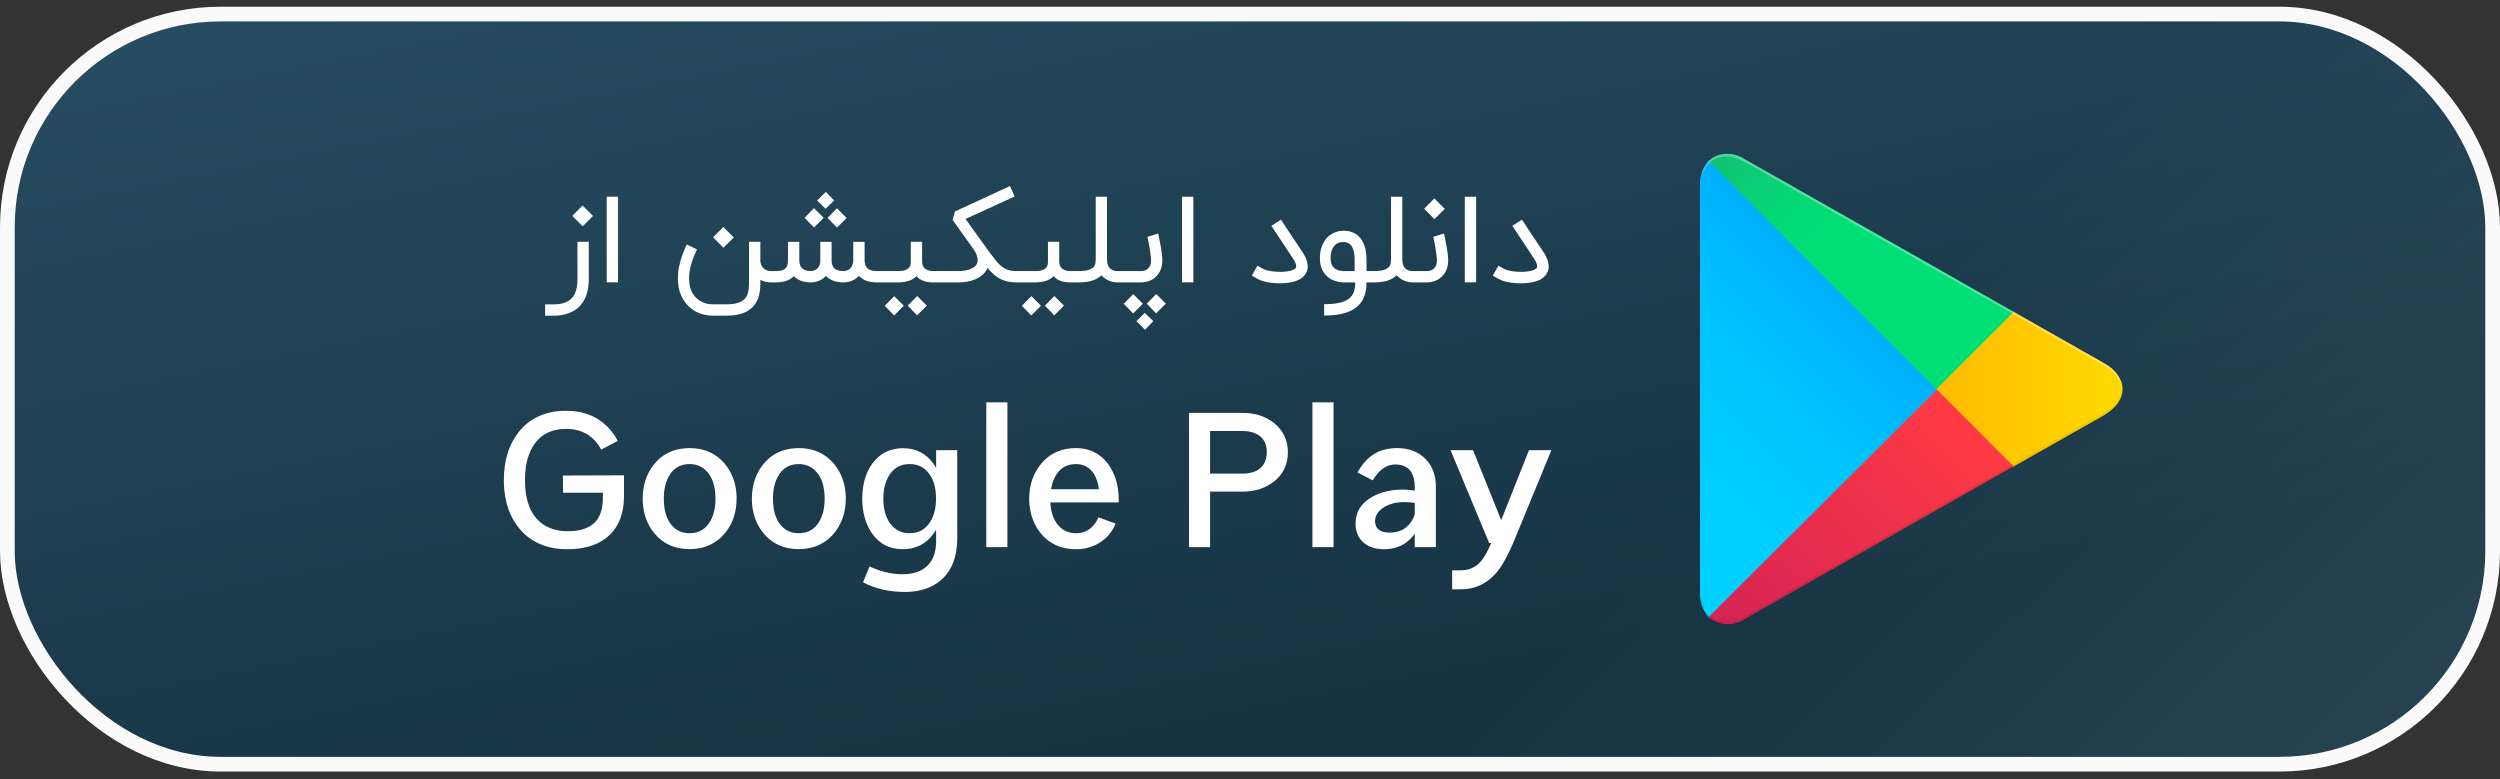
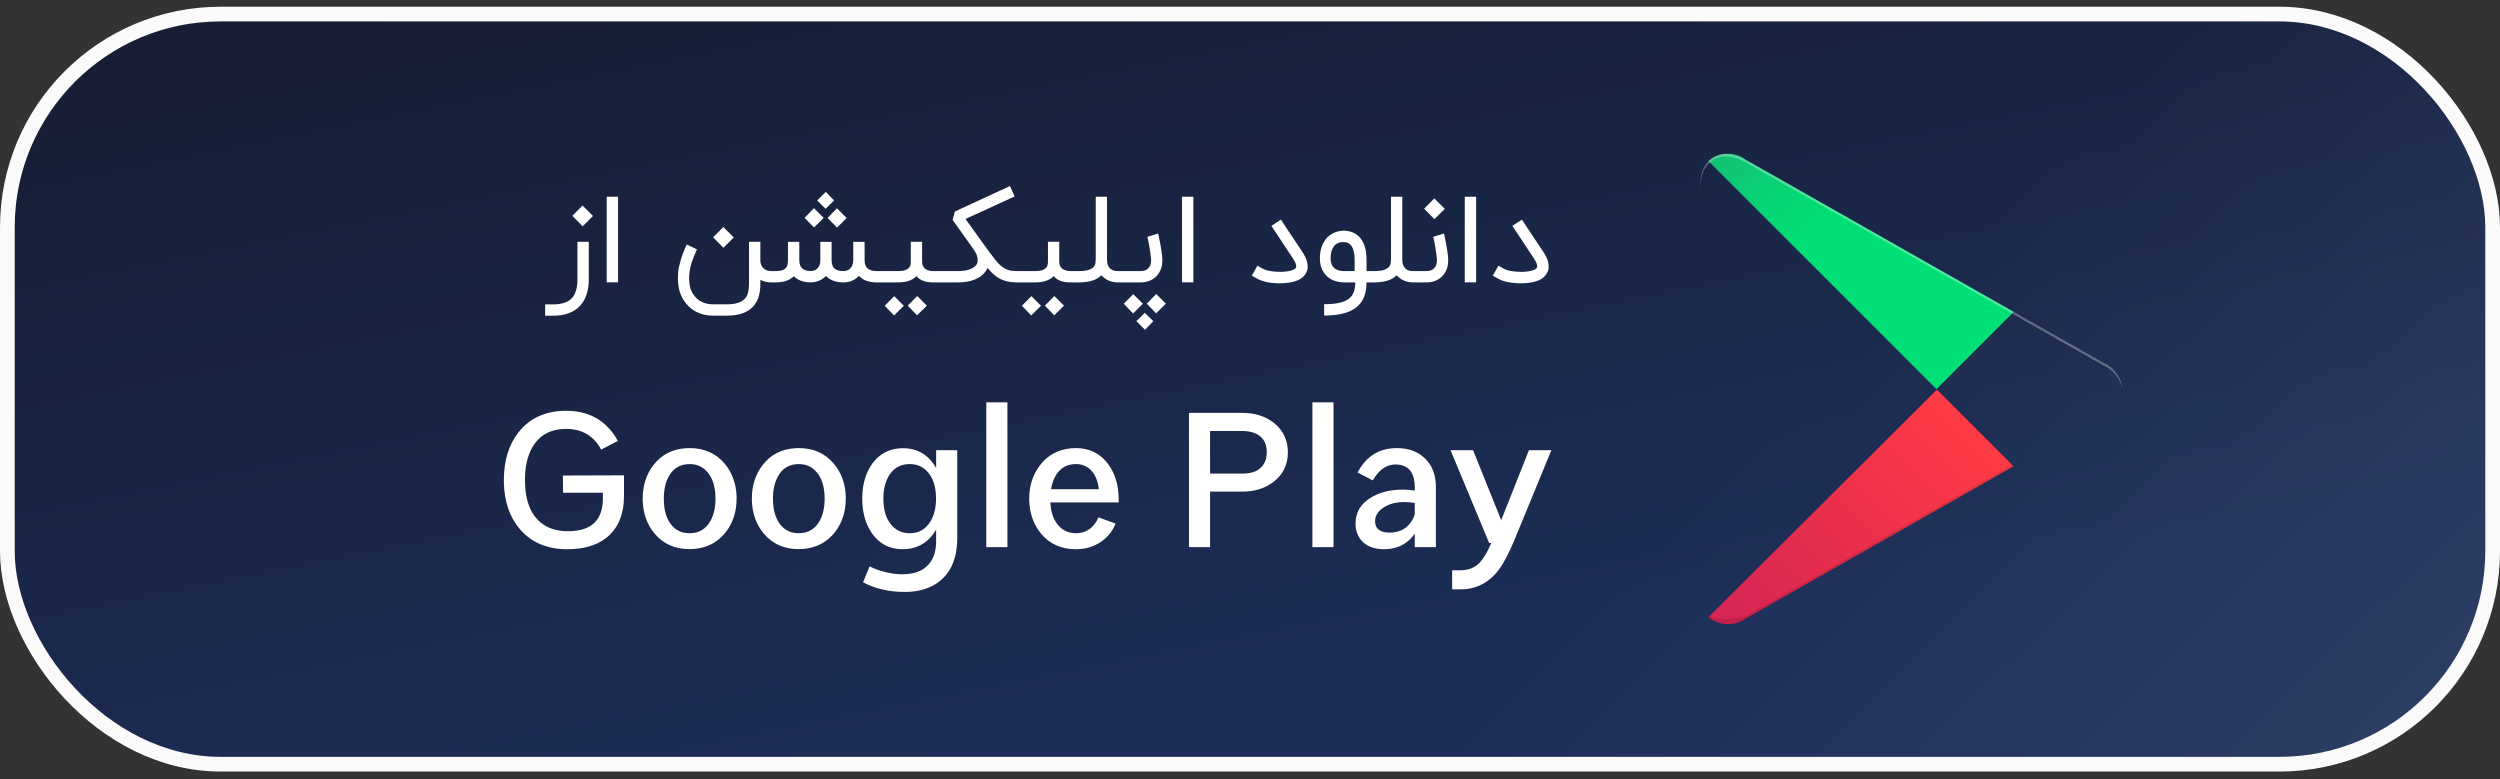
<svg xmlns="http://www.w3.org/2000/svg" width="170" height="53" viewBox="0 0 170 53" fill="none">
  <rect x="0" y="0" width="170" height="53" fill="#333333" stroke="none" />
  <rect x="0.5" y="0.957" width="169" height="51.009" rx="14.5" fill="url(#paint0_linear_3774_43282)" />
-   <rect x="0.5" y="0.957" width="169" height="51.009" rx="14.5" fill="url(#paint1_linear_3774_43282)" />
  <rect x="0.5" y="0.957" width="169" height="51.009" rx="14.5" fill="url(#paint2_radial_3774_43282)" />
  <path d="M37.07 21.468V20.697H37.633C37.914 20.697 38.156 20.663 38.36 20.595C38.567 20.53 38.737 20.428 38.87 20.289C39.006 20.15 39.106 19.973 39.168 19.758C39.233 19.543 39.266 19.288 39.266 18.991V16.444H40.038V18.991C40.038 19.38 39.986 19.727 39.883 20.032C39.782 20.339 39.631 20.599 39.429 20.811C39.228 21.023 38.976 21.185 38.674 21.297C38.375 21.411 38.028 21.468 37.633 21.468H37.07ZM38.919 14.677L39.613 13.975L40.323 14.685L39.621 15.387L38.919 14.677ZM42.027 19.199H41.256V13.379H42.027V19.199ZM48.463 21.464C48.041 21.464 47.659 21.372 47.316 21.187C46.973 21.005 46.696 20.743 46.483 20.403C46.337 20.172 46.232 19.915 46.169 19.632C46.12 19.414 46.096 19.185 46.096 18.946C46.096 18.875 46.101 18.742 46.112 18.546C46.123 18.347 46.179 18.073 46.279 17.721C46.38 17.368 46.52 17.003 46.7 16.628L47.394 16.958C47.241 17.274 47.12 17.577 47.031 17.868C46.943 18.157 46.889 18.43 46.867 18.689C46.862 18.776 46.859 18.86 46.859 18.942C46.859 19.105 46.877 19.278 46.912 19.46C46.947 19.645 47.021 19.825 47.133 19.999C47.274 20.22 47.459 20.39 47.688 20.509C47.916 20.632 48.175 20.693 48.463 20.693H49.422C49.735 20.693 49.99 20.659 50.186 20.591C50.384 20.526 50.538 20.433 50.647 20.313C50.758 20.194 50.833 20.048 50.871 19.877C50.912 19.708 50.932 19.52 50.932 19.313V16.444H51.704V17.713C51.707 17.822 51.726 17.922 51.761 18.011C51.799 18.098 51.849 18.173 51.912 18.236C51.975 18.298 52.05 18.347 52.137 18.383C52.226 18.415 52.326 18.432 52.435 18.432H52.594V19.203H52.435C52.168 19.203 51.924 19.145 51.704 19.028V19.313C51.704 20.032 51.514 20.569 51.133 20.926C50.752 21.285 50.181 21.464 49.422 21.464H48.463ZM48.492 16.138L49.186 15.436L49.896 16.146L49.194 16.848L48.492 16.138ZM59.609 19.203C59.348 19.203 59.117 19.166 58.915 19.093C58.714 19.017 58.545 18.904 58.409 18.754H58.405L58.344 18.82C58.211 18.947 58.06 19.044 57.891 19.109C57.722 19.172 57.541 19.203 57.348 19.203C56.839 19.203 56.445 19.056 56.164 18.762C56.028 18.907 55.872 19.015 55.695 19.089C55.518 19.16 55.339 19.198 55.156 19.203H55.103C54.621 19.195 54.246 19.053 53.977 18.779C53.96 18.8 53.941 18.82 53.919 18.836C53.645 19.081 53.257 19.203 52.756 19.203H52.438V18.432H52.756C52.93 18.432 53.071 18.415 53.177 18.383C53.285 18.35 53.37 18.302 53.43 18.24C53.489 18.175 53.529 18.097 53.548 18.007C53.57 17.915 53.581 17.81 53.581 17.693V16.448H54.352V17.672C54.352 17.936 54.416 18.128 54.544 18.248C54.672 18.368 54.872 18.429 55.144 18.432C55.193 18.429 55.253 18.419 55.324 18.403C55.397 18.387 55.466 18.353 55.532 18.301C55.6 18.249 55.658 18.176 55.707 18.081C55.756 17.983 55.781 17.854 55.781 17.693V16.448H56.548V17.672C56.548 17.936 56.611 18.13 56.736 18.252C56.864 18.372 57.068 18.432 57.348 18.432C57.427 18.432 57.506 18.419 57.585 18.395C57.664 18.37 57.734 18.33 57.797 18.273C57.86 18.215 57.911 18.142 57.952 18.052C57.993 17.96 58.016 17.847 58.022 17.713V16.448H58.793V17.713C58.798 17.964 58.868 18.146 59.001 18.26C59.134 18.375 59.337 18.432 59.609 18.432H59.858V19.203H59.609ZM56.719 13.632L56.14 14.199L55.568 13.632L56.156 13.048L56.719 13.632ZM56.919 15.477L56.275 14.823L56.911 14.162L57.572 14.823L56.919 15.477ZM55.356 15.468L54.711 14.815L55.348 14.154L56.009 14.815L55.356 15.468ZM64.151 18.432V19.203H63.437C63.189 19.203 62.97 19.168 62.779 19.097C62.592 19.026 62.441 18.92 62.326 18.779C62.043 19.062 61.624 19.203 61.069 19.203H59.681V18.432H61.069C61.265 18.432 61.42 18.413 61.535 18.375C61.649 18.334 61.734 18.285 61.792 18.228C61.852 18.168 61.89 18.102 61.906 18.032C61.925 17.958 61.934 17.889 61.934 17.823V16.444H62.702V17.795C62.702 17.896 62.717 17.981 62.747 18.052C62.779 18.123 62.819 18.183 62.865 18.232C62.911 18.278 62.963 18.315 63.02 18.342C63.08 18.369 63.137 18.39 63.192 18.403C63.246 18.417 63.295 18.425 63.339 18.428C63.382 18.43 63.415 18.432 63.437 18.432H64.151ZM63.024 20.783L62.363 21.444L61.726 20.783L62.371 20.13L63.024 20.783ZM61.461 20.791L60.8 21.452L60.163 20.791L60.808 20.138L61.461 20.791ZM69.187 19.203H69.126C68.884 19.203 68.668 19.18 68.477 19.134C68.289 19.087 68.118 19.022 67.963 18.938C67.808 18.851 67.665 18.747 67.534 18.628C67.404 18.505 67.276 18.369 67.151 18.22C67.145 18.233 67.14 18.245 67.134 18.256C67.129 18.267 67.123 18.279 67.118 18.293C67.042 18.443 66.934 18.577 66.796 18.697C66.659 18.817 66.498 18.916 66.31 18.995C66.149 19.066 65.971 19.119 65.775 19.154C65.579 19.187 65.375 19.203 65.163 19.203H63.963V18.432H65.163C65.321 18.432 65.468 18.421 65.604 18.399C65.743 18.375 65.866 18.342 65.975 18.301C66.087 18.258 66.181 18.206 66.257 18.146C66.336 18.086 66.394 18.02 66.432 17.946C66.468 17.872 66.485 17.79 66.485 17.697C66.485 17.623 66.466 17.519 66.428 17.383C66.39 17.244 66.285 17.059 66.114 16.828C65.872 16.488 65.666 16.199 65.498 15.962C65.329 15.726 65.191 15.532 65.085 15.383C64.96 15.209 64.858 15.066 64.779 14.954L64.93 14.383L68.677 12.652L68.996 13.358L65.653 14.889L67.273 17.138C67.439 17.361 67.587 17.554 67.718 17.717C67.849 17.878 67.981 18.011 68.114 18.117C68.25 18.224 68.397 18.302 68.555 18.354C68.715 18.406 68.906 18.432 69.126 18.432H69.187V19.203ZM73.477 18.432V19.203H72.763C72.515 19.203 72.296 19.168 72.106 19.097C71.918 19.026 71.767 18.92 71.653 18.779C71.37 19.062 70.951 19.203 70.395 19.203H69.008V18.432H70.395C70.591 18.432 70.746 18.413 70.861 18.375C70.975 18.334 71.061 18.285 71.118 18.228C71.178 18.168 71.216 18.102 71.232 18.032C71.251 17.958 71.261 17.889 71.261 17.823V16.444H72.028V17.795C72.028 17.896 72.043 17.981 72.073 18.052C72.106 18.123 72.145 18.183 72.191 18.232C72.238 18.278 72.289 18.315 72.346 18.342C72.406 18.369 72.463 18.39 72.518 18.403C72.572 18.417 72.621 18.425 72.665 18.428C72.708 18.43 72.741 18.432 72.763 18.432H73.477ZM72.35 20.783L71.689 21.444L71.052 20.783L71.697 20.13L72.35 20.783ZM70.787 20.791L70.126 21.452L69.489 20.791L70.134 20.138L70.787 20.791ZM73.297 18.432H73.362C73.648 18.432 73.869 18.406 74.024 18.354C74.182 18.3 74.296 18.233 74.367 18.154C74.437 18.073 74.478 17.984 74.489 17.889C74.503 17.794 74.51 17.702 74.51 17.615V13.379H75.277V17.615C75.277 17.711 75.285 17.807 75.301 17.905C75.32 18 75.356 18.087 75.407 18.166C75.462 18.245 75.537 18.309 75.632 18.358C75.727 18.407 75.854 18.432 76.011 18.432H76.077V19.203H76.011C75.802 19.203 75.603 19.165 75.416 19.089C75.231 19.013 75.055 18.89 74.889 18.721C74.576 19.043 74.067 19.203 73.362 19.203H73.297V18.432ZM78.751 15.881C78.757 15.897 78.767 15.941 78.784 16.011C78.8 16.082 78.818 16.171 78.837 16.277C78.859 16.38 78.882 16.496 78.906 16.623C78.931 16.749 78.953 16.877 78.972 17.007C78.991 17.135 79.007 17.259 79.02 17.379C79.034 17.498 79.041 17.603 79.041 17.693C79.041 17.954 78.997 18.18 78.91 18.37C78.826 18.558 78.714 18.715 78.576 18.84C78.44 18.962 78.286 19.053 78.114 19.113C77.943 19.173 77.77 19.203 77.596 19.203H75.906V18.432H77.596C77.637 18.432 77.694 18.426 77.767 18.415C77.844 18.402 77.918 18.37 77.992 18.322C78.068 18.273 78.133 18.199 78.188 18.101C78.245 18.003 78.274 17.867 78.274 17.693C78.274 17.633 78.268 17.558 78.257 17.468C78.249 17.376 78.237 17.278 78.221 17.175C78.207 17.068 78.191 16.961 78.171 16.852C78.153 16.741 78.133 16.636 78.114 16.538C78.095 16.44 78.078 16.353 78.061 16.277C78.045 16.2 78.031 16.143 78.02 16.105L78.751 15.881ZM77.861 22.424L77.274 21.84L77.845 21.273L78.425 21.84L77.861 22.424ZM79.278 20.648L78.616 21.309L77.98 20.648L78.625 19.995L79.278 20.648ZM77.714 20.656L77.053 21.317L76.416 20.656L77.061 20.003L77.714 20.656ZM81.148 19.199H80.377V13.379H81.148V19.199ZM87.021 19.264C86.882 19.264 86.742 19.258 86.6 19.244C86.459 19.233 86.32 19.215 86.184 19.191C86.051 19.164 85.922 19.13 85.796 19.089C85.674 19.045 85.562 18.994 85.462 18.934L85.123 18.742L85.507 18.068L85.845 18.26C85.941 18.315 86.058 18.36 86.197 18.395C86.335 18.428 86.482 18.451 86.637 18.464C86.771 18.478 86.904 18.485 87.037 18.485C87.062 18.485 87.119 18.485 87.209 18.485C87.299 18.482 87.41 18.471 87.543 18.452C87.701 18.428 87.831 18.394 87.931 18.35C88.035 18.304 88.1 18.252 88.127 18.195C88.138 18.168 88.143 18.138 88.143 18.105C88.143 18.059 88.13 17.995 88.103 17.913C88.075 17.829 88.018 17.721 87.931 17.591L86.454 15.358L87.107 14.934C87.142 14.988 87.179 15.045 87.217 15.105C87.255 15.162 87.3 15.23 87.352 15.309C87.403 15.385 87.463 15.477 87.531 15.583C87.599 15.686 87.682 15.811 87.78 15.958C87.878 16.105 87.992 16.277 88.123 16.473C88.254 16.668 88.406 16.897 88.58 17.158C88.648 17.262 88.709 17.37 88.764 17.485C88.818 17.596 88.859 17.709 88.886 17.823C88.911 17.927 88.923 18.03 88.923 18.134C88.923 18.145 88.922 18.183 88.919 18.248C88.916 18.311 88.889 18.398 88.837 18.509C88.666 18.893 88.271 19.13 87.654 19.22C87.558 19.233 87.458 19.244 87.352 19.252C87.245 19.26 87.135 19.264 87.021 19.264ZM90.042 20.685C90.453 20.685 90.798 20.654 91.078 20.591C91.359 20.528 91.58 20.432 91.744 20.301C91.885 20.187 91.989 20.041 92.054 19.864C92.122 19.688 92.156 19.467 92.156 19.203H91.405C91.214 19.203 91.021 19.175 90.825 19.117C90.629 19.06 90.451 18.966 90.291 18.836C90.133 18.705 90.004 18.535 89.903 18.326C89.802 18.113 89.752 17.855 89.752 17.55C89.752 17.37 89.767 17.209 89.797 17.064C89.829 16.917 89.869 16.787 89.915 16.672C89.964 16.558 90.017 16.459 90.074 16.375C90.131 16.29 90.187 16.218 90.242 16.158C90.391 16.009 90.563 15.893 90.756 15.811C90.949 15.73 91.156 15.689 91.376 15.689C91.57 15.689 91.75 15.719 91.919 15.779C92.088 15.838 92.239 15.928 92.372 16.048C92.74 16.391 92.923 16.928 92.923 17.66V18.432H93.535V19.203H92.923C92.923 19.59 92.866 19.922 92.752 20.199C92.64 20.479 92.466 20.713 92.229 20.901C91.99 21.089 91.692 21.228 91.335 21.317C90.982 21.41 90.55 21.456 90.042 21.456V20.685ZM91.335 16.46C91.066 16.46 90.856 16.555 90.707 16.746C90.557 16.936 90.482 17.204 90.482 17.55C90.482 17.901 90.588 18.145 90.801 18.281C90.853 18.313 90.906 18.34 90.96 18.362C91.014 18.381 91.067 18.396 91.119 18.407C91.171 18.415 91.217 18.422 91.258 18.428C91.301 18.43 91.337 18.432 91.364 18.432H92.115V17.66C92.115 17.462 92.1 17.294 92.07 17.158C92.04 17.02 92.002 16.905 91.956 16.815C91.91 16.726 91.856 16.657 91.797 16.611C91.74 16.562 91.682 16.527 91.625 16.505C91.568 16.483 91.514 16.471 91.462 16.468C91.41 16.463 91.368 16.46 91.335 16.46ZM93.375 18.432H93.441C93.726 18.432 93.947 18.406 94.102 18.354C94.26 18.3 94.374 18.233 94.445 18.154C94.516 18.073 94.556 17.984 94.567 17.889C94.581 17.794 94.588 17.702 94.588 17.615V13.379H95.355V17.615C95.355 17.711 95.363 17.807 95.379 17.905C95.398 18 95.434 18.087 95.486 18.166C95.54 18.245 95.615 18.309 95.71 18.358C95.805 18.407 95.932 18.432 96.09 18.432H96.155V19.203H96.09C95.88 19.203 95.681 19.165 95.494 19.089C95.309 19.013 95.133 18.89 94.967 18.721C94.654 19.043 94.145 19.203 93.441 19.203H93.375V18.432ZM98.188 15.881C98.194 15.897 98.205 15.941 98.221 16.011C98.237 16.082 98.255 16.171 98.274 16.277C98.296 16.38 98.319 16.496 98.344 16.623C98.368 16.749 98.39 16.877 98.409 17.007C98.428 17.135 98.444 17.259 98.458 17.379C98.471 17.498 98.478 17.603 98.478 17.693C98.478 17.954 98.435 18.18 98.348 18.37C98.263 18.558 98.152 18.715 98.013 18.84C97.877 18.962 97.723 19.053 97.552 19.113C97.38 19.173 97.207 19.203 97.033 19.203H95.993V18.432H97.033C97.074 18.432 97.131 18.426 97.205 18.415C97.281 18.402 97.356 18.37 97.429 18.322C97.505 18.273 97.571 18.199 97.625 18.101C97.682 18.003 97.711 17.867 97.711 17.693C97.711 17.633 97.706 17.558 97.695 17.468C97.686 17.376 97.674 17.278 97.658 17.175C97.644 17.068 97.628 16.961 97.609 16.852C97.59 16.741 97.571 16.636 97.552 16.538C97.533 16.44 97.515 16.353 97.499 16.277C97.482 16.2 97.469 16.143 97.458 16.105L98.188 15.881ZM96.841 14.195L97.535 13.493L98.246 14.203L97.543 14.905L96.841 14.195ZM100.377 19.199H99.605V13.379H100.377V19.199ZM103.408 19.264C103.269 19.264 103.129 19.258 102.987 19.244C102.846 19.233 102.707 19.215 102.571 19.191C102.438 19.164 102.308 19.13 102.183 19.089C102.061 19.045 101.949 18.994 101.848 18.934L101.51 18.742L101.893 18.068L102.232 18.26C102.327 18.315 102.444 18.36 102.583 18.395C102.722 18.428 102.869 18.451 103.024 18.464C103.157 18.478 103.291 18.485 103.424 18.485C103.448 18.485 103.506 18.485 103.595 18.485C103.685 18.482 103.797 18.471 103.93 18.452C104.088 18.428 104.217 18.394 104.318 18.35C104.421 18.304 104.487 18.252 104.514 18.195C104.525 18.168 104.53 18.138 104.53 18.105C104.53 18.059 104.517 17.995 104.489 17.913C104.462 17.829 104.405 17.721 104.318 17.591L102.84 15.358L103.493 14.934C103.529 14.988 103.565 15.045 103.604 15.105C103.642 15.162 103.687 15.23 103.738 15.309C103.79 15.385 103.85 15.477 103.918 15.583C103.986 15.686 104.069 15.811 104.167 15.958C104.265 16.105 104.379 16.277 104.51 16.473C104.64 16.668 104.793 16.897 104.967 17.158C105.035 17.262 105.096 17.37 105.151 17.485C105.205 17.596 105.246 17.709 105.273 17.823C105.297 17.927 105.31 18.03 105.31 18.134C105.31 18.145 105.308 18.183 105.306 18.248C105.303 18.311 105.276 18.398 105.224 18.509C105.053 18.893 104.658 19.13 104.04 19.22C103.945 19.233 103.844 19.244 103.738 19.252C103.632 19.26 103.522 19.264 103.408 19.264Z" fill="white" />
  <path d="M38.275 32.336L42.432 32.322V33.717C42.432 35.002 42.021 35.961 41.201 36.595C40.545 37.096 39.674 37.347 38.59 37.347C37.209 37.347 36.129 36.891 35.349 35.98C34.657 35.168 34.294 34.111 34.263 32.808C34.263 32.748 34.263 32.691 34.263 32.637C34.263 31.333 34.591 30.258 35.247 29.41C35.953 28.503 36.938 28.013 38.2 27.94C38.3 27.936 38.398 27.934 38.494 27.934C39.738 27.934 40.727 28.351 41.461 29.185C41.675 29.426 41.857 29.693 42.008 29.984L40.88 30.572C40.374 29.638 39.581 29.169 38.501 29.164C37.448 29.164 36.68 29.583 36.197 30.422C35.864 31.005 35.698 31.744 35.698 32.637C35.698 34.045 36.09 35.038 36.874 35.617C37.343 35.954 37.924 36.123 38.617 36.123C40.039 36.123 40.823 35.526 40.969 34.332C40.987 34.195 40.996 34.054 40.996 33.908V33.505H38.289L38.275 32.336ZM46.889 31.557C46.242 31.557 45.763 31.851 45.453 32.438C45.243 32.84 45.139 33.329 45.139 33.908C45.139 34.792 45.364 35.444 45.815 35.863C46.107 36.128 46.465 36.26 46.889 36.26C47.531 36.26 48.01 35.973 48.324 35.398C48.543 34.993 48.652 34.496 48.652 33.908C48.652 33.033 48.427 32.386 47.975 31.967C47.684 31.693 47.322 31.557 46.889 31.557ZM46.889 30.47C47.877 30.47 48.67 30.818 49.267 31.516C49.778 32.122 50.051 32.862 50.088 33.737C50.088 33.797 50.088 33.853 50.088 33.908C50.088 34.788 49.846 35.542 49.363 36.171C48.812 36.886 48.064 37.274 47.121 37.333C47.044 37.338 46.966 37.34 46.889 37.34C45.895 37.34 45.102 36.987 44.51 36.28C44.004 35.674 43.735 34.929 43.703 34.045C43.703 33.999 43.703 33.954 43.703 33.908C43.703 33.02 43.947 32.258 44.434 31.625C44.986 30.91 45.736 30.527 46.684 30.477C46.752 30.472 46.82 30.47 46.889 30.47ZM54.312 31.557C53.665 31.557 53.187 31.851 52.877 32.438C52.667 32.84 52.562 33.329 52.562 33.908C52.562 34.792 52.788 35.444 53.239 35.863C53.531 36.128 53.889 36.26 54.312 36.26C54.955 36.26 55.434 35.973 55.748 35.398C55.967 34.993 56.076 34.496 56.076 33.908C56.076 33.033 55.85 32.386 55.399 31.967C55.108 31.693 54.745 31.557 54.312 31.557ZM54.312 30.47C55.301 30.47 56.094 30.818 56.691 31.516C57.202 32.122 57.475 32.862 57.512 33.737C57.512 33.797 57.512 33.853 57.512 33.908C57.512 34.788 57.27 35.542 56.787 36.171C56.236 36.886 55.488 37.274 54.545 37.333C54.467 37.338 54.39 37.34 54.312 37.34C53.319 37.34 52.526 36.987 51.934 36.28C51.428 35.674 51.159 34.929 51.127 34.045C51.127 33.999 51.127 33.954 51.127 33.908C51.127 33.02 51.371 32.258 51.858 31.625C52.41 30.91 53.159 30.527 54.107 30.477C54.176 30.472 54.244 30.47 54.312 30.47ZM63.657 30.613H65.093V36.567C65.093 38.021 64.621 39.058 63.678 39.678C63.094 40.06 62.379 40.252 61.531 40.252C60.46 40.252 59.512 40.033 58.687 39.596L59.132 38.516C59.834 38.853 60.551 39.031 61.285 39.049C61.317 39.049 61.349 39.049 61.381 39.049C62.306 39.049 62.958 38.741 63.336 38.126C63.55 37.77 63.657 37.326 63.657 36.793V30.613ZM61.859 36.26C62.497 36.26 62.978 35.975 63.302 35.405C63.534 34.995 63.65 34.496 63.65 33.908C63.65 33.07 63.434 32.436 63.001 32.008C62.7 31.707 62.32 31.557 61.859 31.557C61.208 31.557 60.722 31.846 60.403 32.425C60.18 32.83 60.068 33.325 60.068 33.908C60.068 34.742 60.282 35.373 60.711 35.802C61.021 36.107 61.404 36.26 61.859 36.26ZM61.395 37.347C60.478 37.347 59.767 36.971 59.262 36.219C58.842 35.59 58.633 34.82 58.633 33.908C58.633 32.947 58.863 32.149 59.323 31.516C59.829 30.828 60.52 30.481 61.395 30.477C62.306 30.477 63.015 30.85 63.52 31.598C63.944 32.222 64.156 32.992 64.156 33.908C64.156 34.874 63.926 35.674 63.466 36.308C62.96 36.996 62.27 37.342 61.395 37.347ZM68.504 37.203H67.068V27.359H68.504V37.203ZM71.423 34.161C71.459 34.908 71.683 35.474 72.093 35.856C72.389 36.125 72.747 36.26 73.166 36.26C73.772 36.26 74.242 35.982 74.574 35.426C74.62 35.344 74.661 35.262 74.697 35.18L75.859 35.603C75.631 36.182 75.24 36.633 74.683 36.957C74.228 37.217 73.72 37.347 73.159 37.347C72.175 37.347 71.389 36.998 70.801 36.301C70.295 35.695 70.024 34.95 69.987 34.065C69.987 34.011 69.987 33.958 69.987 33.908C69.987 33.038 70.227 32.286 70.705 31.652C71.238 30.951 71.951 30.561 72.845 30.483C72.95 30.474 73.052 30.47 73.152 30.47C74.073 30.47 74.802 30.825 75.34 31.536C75.823 32.188 76.067 32.992 76.071 33.949V34.161H71.423ZM71.471 33.266H74.725C74.629 32.518 74.351 32.01 73.891 31.741C73.681 31.618 73.439 31.557 73.166 31.557C72.523 31.557 72.047 31.848 71.737 32.432C71.61 32.678 71.521 32.956 71.471 33.266ZM82.285 37.203H80.85V28.077H84.486C85.343 28.077 86.061 28.307 86.64 28.768C87.259 29.269 87.572 29.93 87.576 30.75C87.576 31.584 87.259 32.249 86.626 32.746C86.043 33.202 85.329 33.43 84.486 33.43H82.285V37.203ZM82.285 29.308V32.206H84.486C85.183 32.206 85.667 31.99 85.936 31.557C86.072 31.333 86.141 31.064 86.141 30.75C86.141 30.057 85.828 29.611 85.204 29.41C84.985 29.342 84.746 29.308 84.486 29.308H82.285ZM90.68 37.203H89.244V27.359H90.68V37.203ZM97.639 33.102V37.203H96.203V33.136C96.203 32.288 95.902 31.787 95.301 31.632C95.178 31.6 95.043 31.584 94.897 31.584C94.369 31.584 93.915 31.848 93.537 32.377C93.473 32.464 93.409 32.559 93.346 32.664L92.313 32.131C92.81 31.201 93.507 30.663 94.405 30.518C94.592 30.486 94.786 30.47 94.986 30.47C95.797 30.47 96.447 30.716 96.934 31.208C97.404 31.682 97.639 32.313 97.639 33.102ZM96.77 34.886C96.502 36.084 95.943 36.848 95.096 37.176C94.795 37.29 94.467 37.347 94.111 37.347C93.428 37.347 92.908 37.139 92.553 36.725C92.302 36.419 92.177 36.046 92.177 35.603C92.177 34.833 92.539 34.236 93.264 33.812C93.856 33.466 94.567 33.293 95.396 33.293C95.866 33.293 96.379 33.37 96.934 33.525L96.442 34.25C96.128 34.177 95.809 34.141 95.485 34.141C94.888 34.141 94.391 34.284 93.995 34.571C93.671 34.813 93.507 35.102 93.503 35.44C93.512 35.954 93.84 36.214 94.487 36.219C95.112 36.219 95.59 35.991 95.923 35.535C96.069 35.335 96.173 35.107 96.237 34.852L96.77 34.886ZM103.969 30.613H105.493L102.957 36.779C102.583 37.668 102.235 38.324 101.911 38.748C101.241 39.632 100.375 40.074 99.313 40.074H98.746V38.782H99.313C99.879 38.782 100.332 38.589 100.674 38.201C100.92 37.919 101.164 37.492 101.405 36.923H101.262L98.637 30.613H100.168L102.082 35.371L103.969 30.613Z" fill="white" />
-   <path d="M116.175 10.959C115.768 11.446 115.563 12.07 115.6 12.703V40.224C115.565 40.857 115.77 41.48 116.175 41.969L116.269 42.063L131.68 26.641V26.276L116.269 10.864L116.175 10.959Z" fill="url(#paint3_linear_3774_43282)" />
-   <path d="M136.82 31.782L131.68 26.641V26.276L136.82 21.145L136.935 21.208L143.026 24.667C144.771 25.649 144.771 27.268 143.026 28.261L136.935 31.719L136.82 31.782Z" fill="url(#paint4_linear_3774_43282)" />
  <path d="M136.935 31.719L131.711 26.495L116.175 41.969C116.533 42.263 116.979 42.43 117.442 42.444C117.905 42.457 118.36 42.316 118.734 42.042L136.904 31.719" fill="url(#paint5_linear_3774_43282)" />
  <path d="M136.935 21.208L118.734 10.875C118.364 10.59 117.906 10.443 117.439 10.458C116.973 10.474 116.525 10.65 116.175 10.959L131.68 26.464L136.935 21.208Z" fill="url(#paint6_linear_3774_43282)" />
-   <path opacity="0.1" d="M136.82 31.604L118.734 41.864C118.374 42.133 117.936 42.278 117.486 42.278C117.036 42.278 116.598 42.133 116.237 41.864L116.143 41.958L116.237 42.052C116.598 42.321 117.036 42.467 117.486 42.467C117.936 42.467 118.374 42.321 118.734 42.052L136.904 31.73L136.82 31.604Z" fill="black" />
-   <path opacity="0.07" d="M116.175 41.802C115.77 41.309 115.564 40.683 115.6 40.046V40.224C115.565 40.857 115.77 41.48 116.175 41.969L116.269 41.875L116.175 41.802Z" fill="black" />
+   <path opacity="0.1" d="M136.82 31.604L118.734 41.864C117.036 42.278 116.598 42.133 116.237 41.864L116.143 41.958L116.237 42.052C116.598 42.321 117.036 42.467 117.486 42.467C117.936 42.467 118.374 42.321 118.734 42.052L136.904 31.73L136.82 31.604Z" fill="black" />
  <path opacity="0.07" d="M143.026 28.073L136.82 31.604L136.935 31.719L143.026 28.219C143.384 28.062 143.693 27.813 143.922 27.497C144.152 27.181 144.293 26.81 144.332 26.422C144.261 26.781 144.106 27.118 143.879 27.405C143.651 27.692 143.359 27.921 143.026 28.073Z" fill="black" />
  <path opacity="0.3" d="M118.735 11.063L143.027 24.844C143.356 24.993 143.646 25.216 143.873 25.498C144.1 25.779 144.258 26.11 144.333 26.464C144.296 26.075 144.155 25.703 143.925 25.387C143.695 25.071 143.385 24.822 143.027 24.667L118.735 10.875C117.021 9.893 115.6 10.708 115.6 12.704V12.881C115.6 10.896 117.021 10.071 118.735 11.063Z" fill="white" />
  <rect x="0.5" y="0.957" width="169" height="51.009" rx="14.5" stroke="#FAFAFA" />
  <defs>
    <linearGradient id="paint0_linear_3774_43282" x1="-66.261" y1="10.891" x2="-53.066" y2="76.845" gradientUnits="userSpaceOnUse">
      <stop stop-color="#284F65" />
      <stop offset="0" stop-color="#161B2F" />
      <stop offset="1" stop-color="#1C2E58" />
    </linearGradient>
    <linearGradient id="paint1_linear_3774_43282" x1="-66.261" y1="10.891" x2="-53.066" y2="76.845" gradientUnits="userSpaceOnUse">
      <stop stop-color="#284F65" />
      <stop offset="1" stop-color="#163343" />
    </linearGradient>
    <radialGradient id="paint2_radial_3774_43282" cx="0" cy="0" r="1" gradientUnits="userSpaceOnUse" gradientTransform="translate(273.196 216.986) rotate(-135.424) scale(241.211 805.275)">
      <stop stop-color="white" stop-opacity="0.39" />
      <stop offset="1" stop-color="white" stop-opacity="0" />
    </radialGradient>
    <linearGradient id="paint3_linear_3774_43282" x1="130.321" y1="12.411" x2="109.435" y2="33.297" gradientUnits="userSpaceOnUse">
      <stop stop-color="#008EFF" />
      <stop offset="0.01" stop-color="#008FFF" />
      <stop offset="0.26" stop-color="#00ACFF" />
      <stop offset="0.51" stop-color="#00C0FF" />
      <stop offset="0.76" stop-color="#00CDFF" />
      <stop offset="1" stop-color="#00D1FF" />
    </linearGradient>
    <linearGradient id="paint4_linear_3774_43282" x1="143.235" y1="26.464" x2="113.124" y2="26.464" gradientUnits="userSpaceOnUse">
      <stop stop-color="#FFD800" />
      <stop offset="1" stop-color="#FF8A00" />
    </linearGradient>
    <linearGradient id="paint5_linear_3774_43282" x1="134.083" y1="29.316" x2="105.768" y2="57.631" gradientUnits="userSpaceOnUse">
      <stop stop-color="#FF3A44" />
      <stop offset="1" stop-color="#B11162" />
    </linearGradient>
    <linearGradient id="paint6_linear_3774_43282" x1="112.267" y1="1.796" x2="124.92" y2="14.438" gradientUnits="userSpaceOnUse">
      <stop stop-color="#328E71" />
      <stop offset="0.07" stop-color="#2D9571" />
      <stop offset="0.48" stop-color="#15BD74" />
      <stop offset="0.8" stop-color="#06D575" />
      <stop offset="1" stop-color="#00DE76" />
    </linearGradient>
  </defs>
</svg>